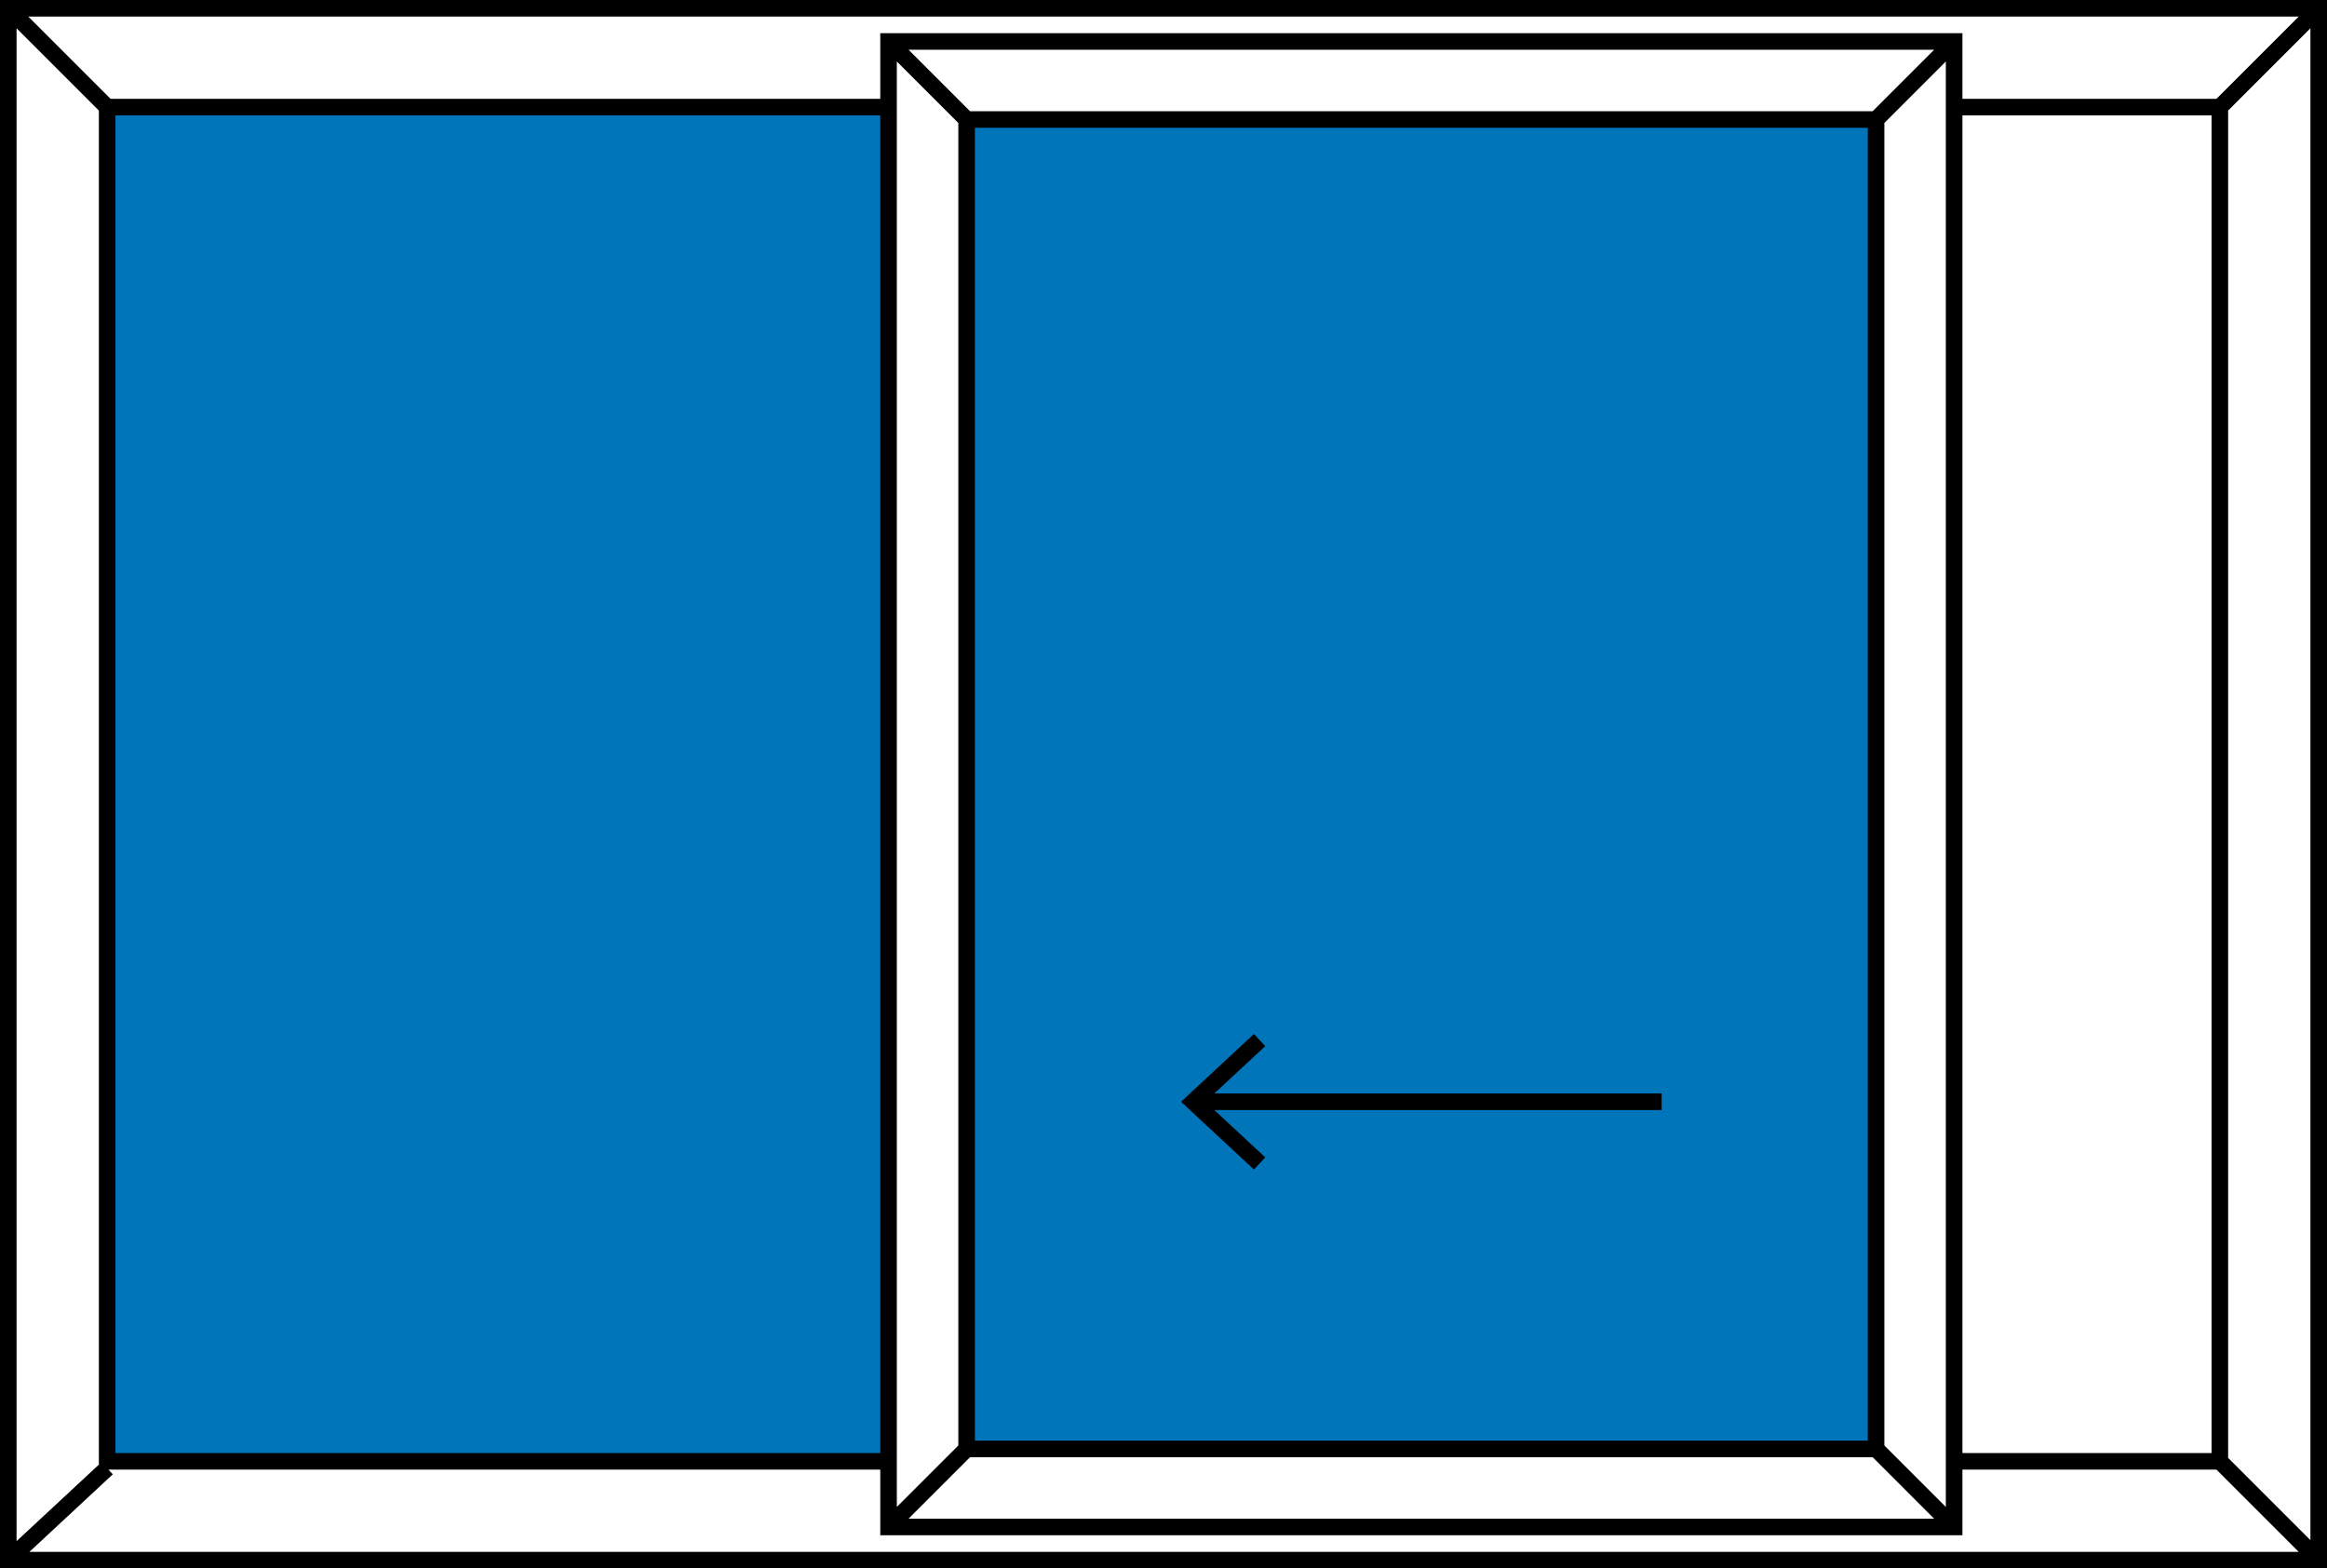
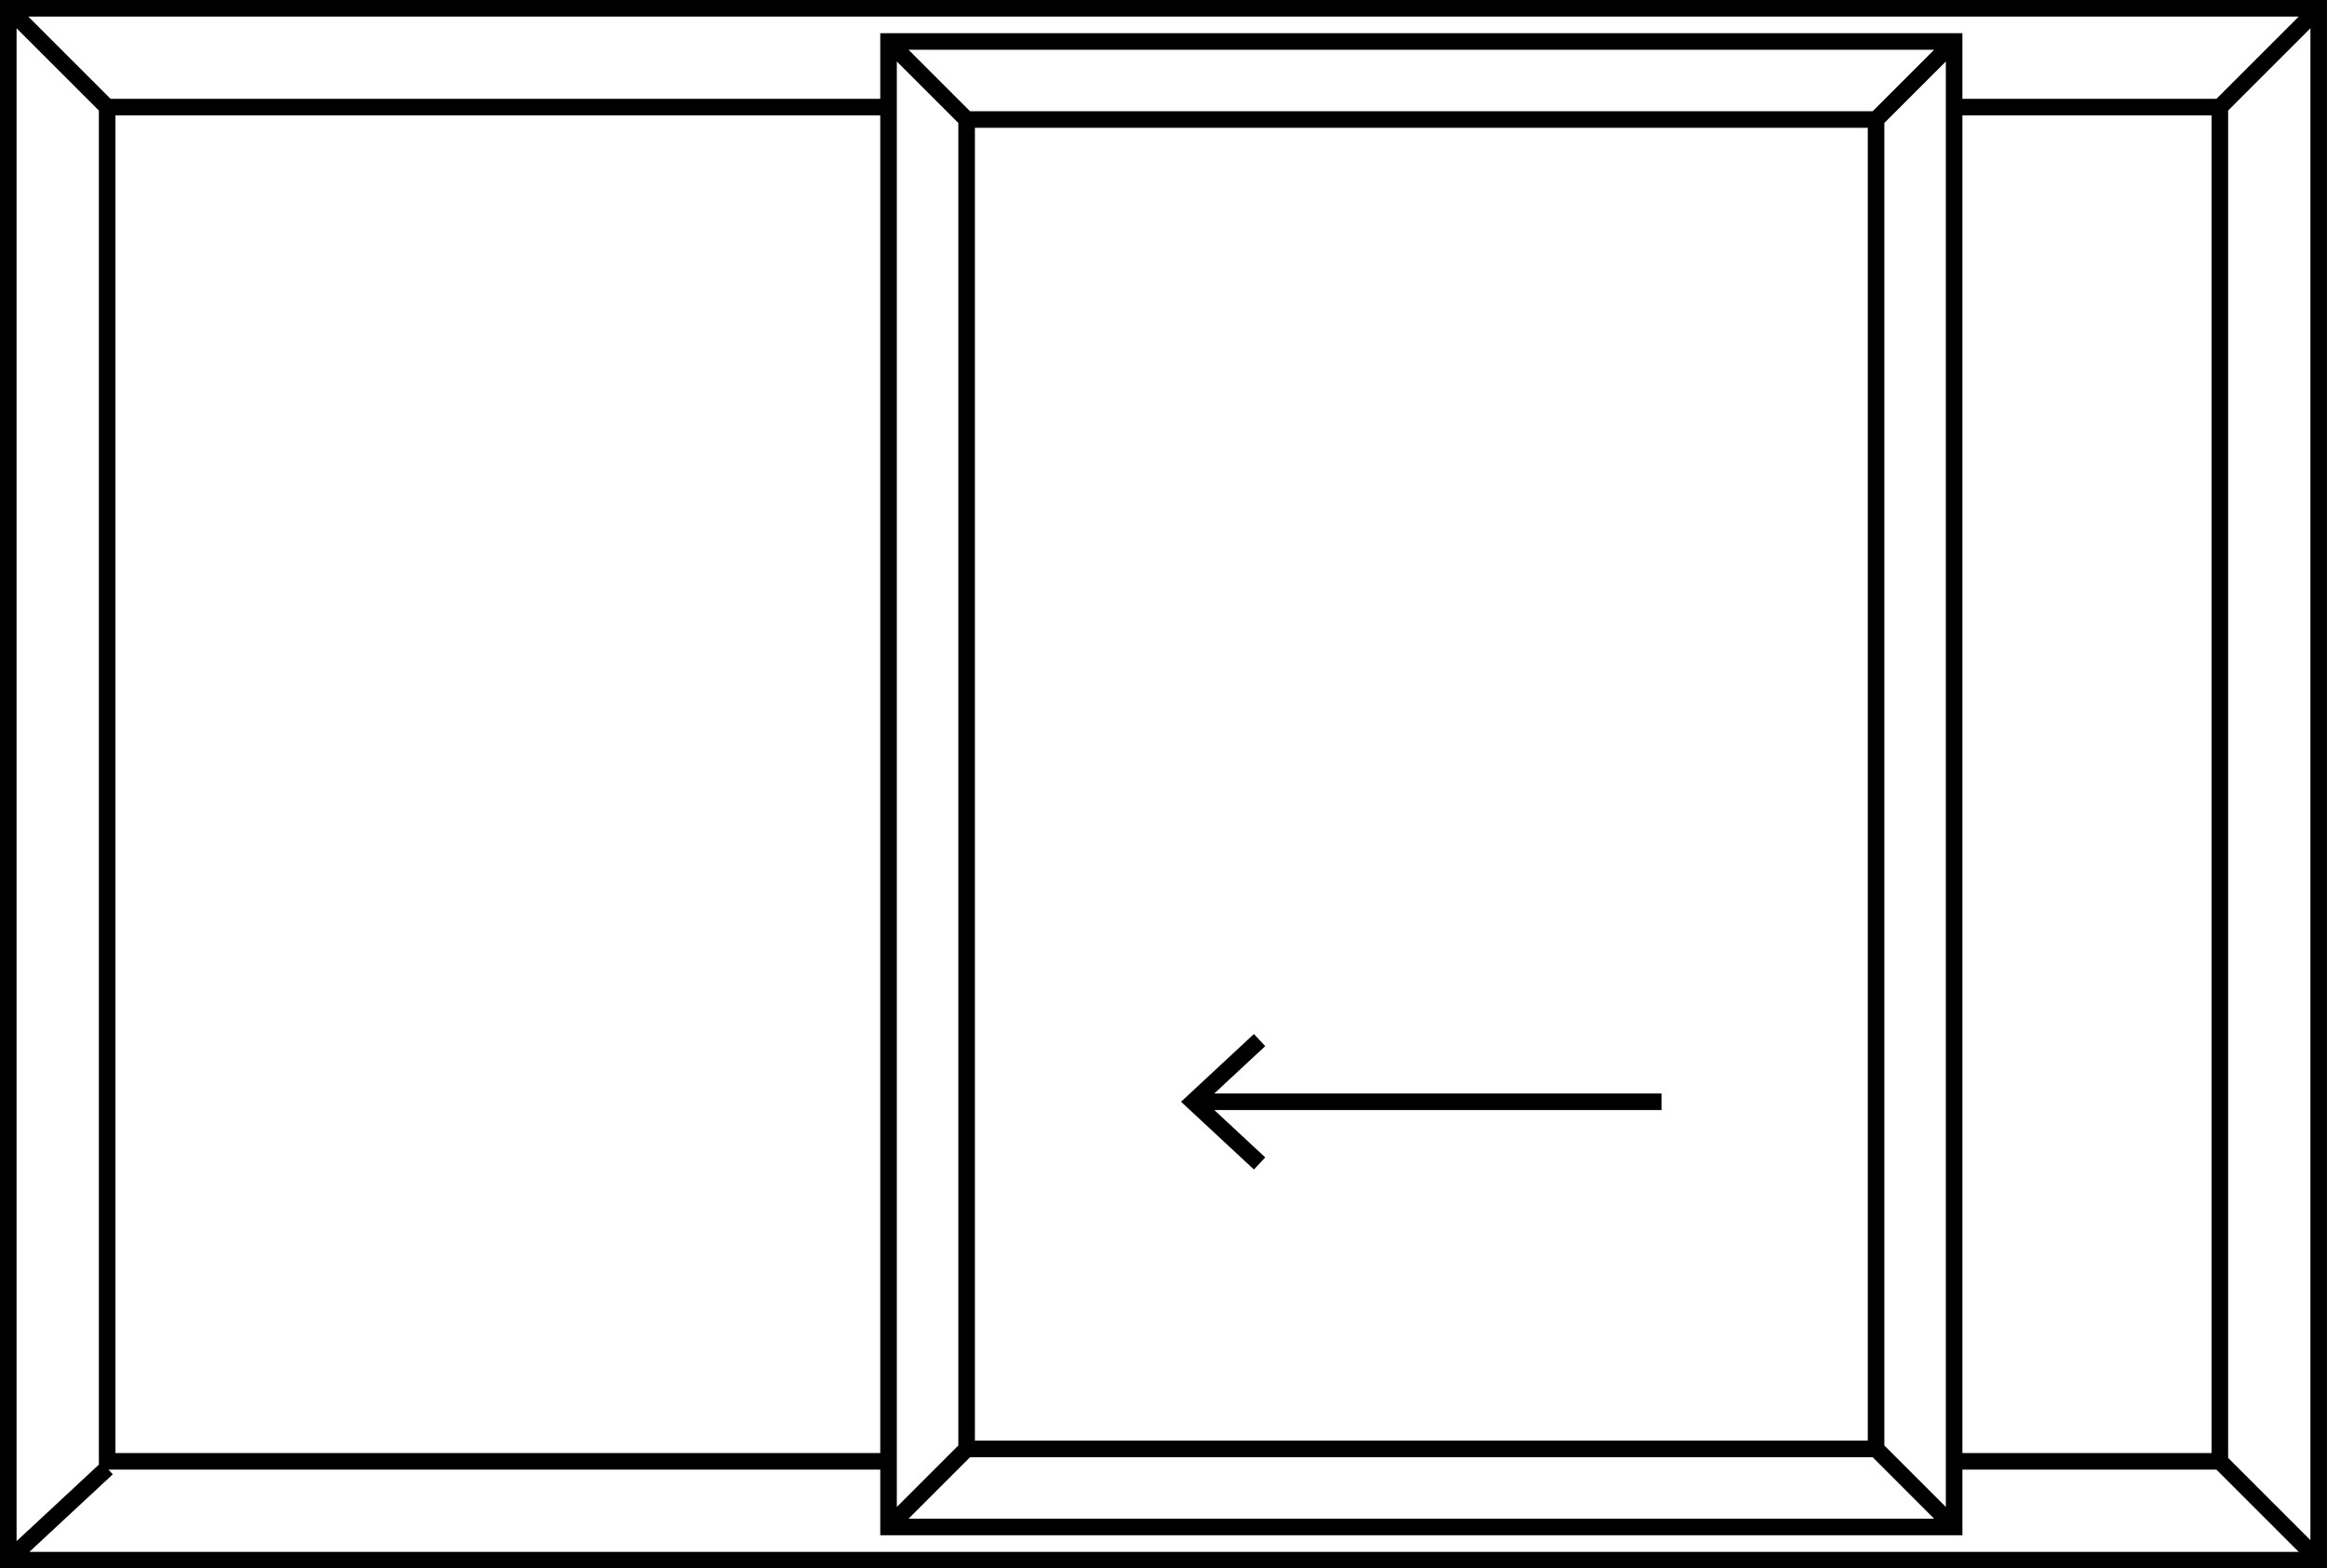
<svg xmlns="http://www.w3.org/2000/svg" version="1.1" id="Capa_1" x="0px" y="0px" width="280.833px" height="189.335px" viewBox="0 0 280.833 189.335" enable-background="new 0 0 280.833 189.335" xml:space="preserve">
-   <rect x="12.932" y="12.931" fill="#0075B9" width="94.302" height="163.471" />
-   <rect x="116.656" y="14.429" fill="#0075B9" width="109.756" height="160.476" />
  <path d="M142.534,132.998l8.796,8.18l1.364-1.465L146.548,134h53.985v-2h-53.989l6.15-5.714l-1.364-1.466L142.534,132.998z   M236.833,185.327v-7.924h30.654l9.932,9.932H3.544l10.069-9.363l-0.53-0.568h93.151v7.924H236.833z M117.07,175.904h108.928  l7.421,7.423H109.648L117.07,175.904z M117.656,15.43h107.756v158.475H117.656V15.43z M13.932,13.931h92.302v161.471H13.932V13.931z   M236.833,13.931h30.068v161.471h-30.068V13.931z M108.234,177.403V11.931V7.422l7.422,7.422V174.49l-7.422,7.423V177.403z   M227.412,174.49V14.844l7.421-7.422v4.509v165.472v4.51L227.412,174.49z M109.649,6.008h123.77l-7.421,7.422H117.07L109.649,6.008z   M2,3.414l9.932,9.931v163.458L2,186.039V3.414z M268.901,175.988V13.345l9.932-9.931v182.507L268.901,175.988z M3.414,2h274.005  l-9.932,9.931h-30.654V4.008H106.234v7.923H13.346L3.414,2z M0,189.335h280.833V0H0V189.335z" />
</svg>